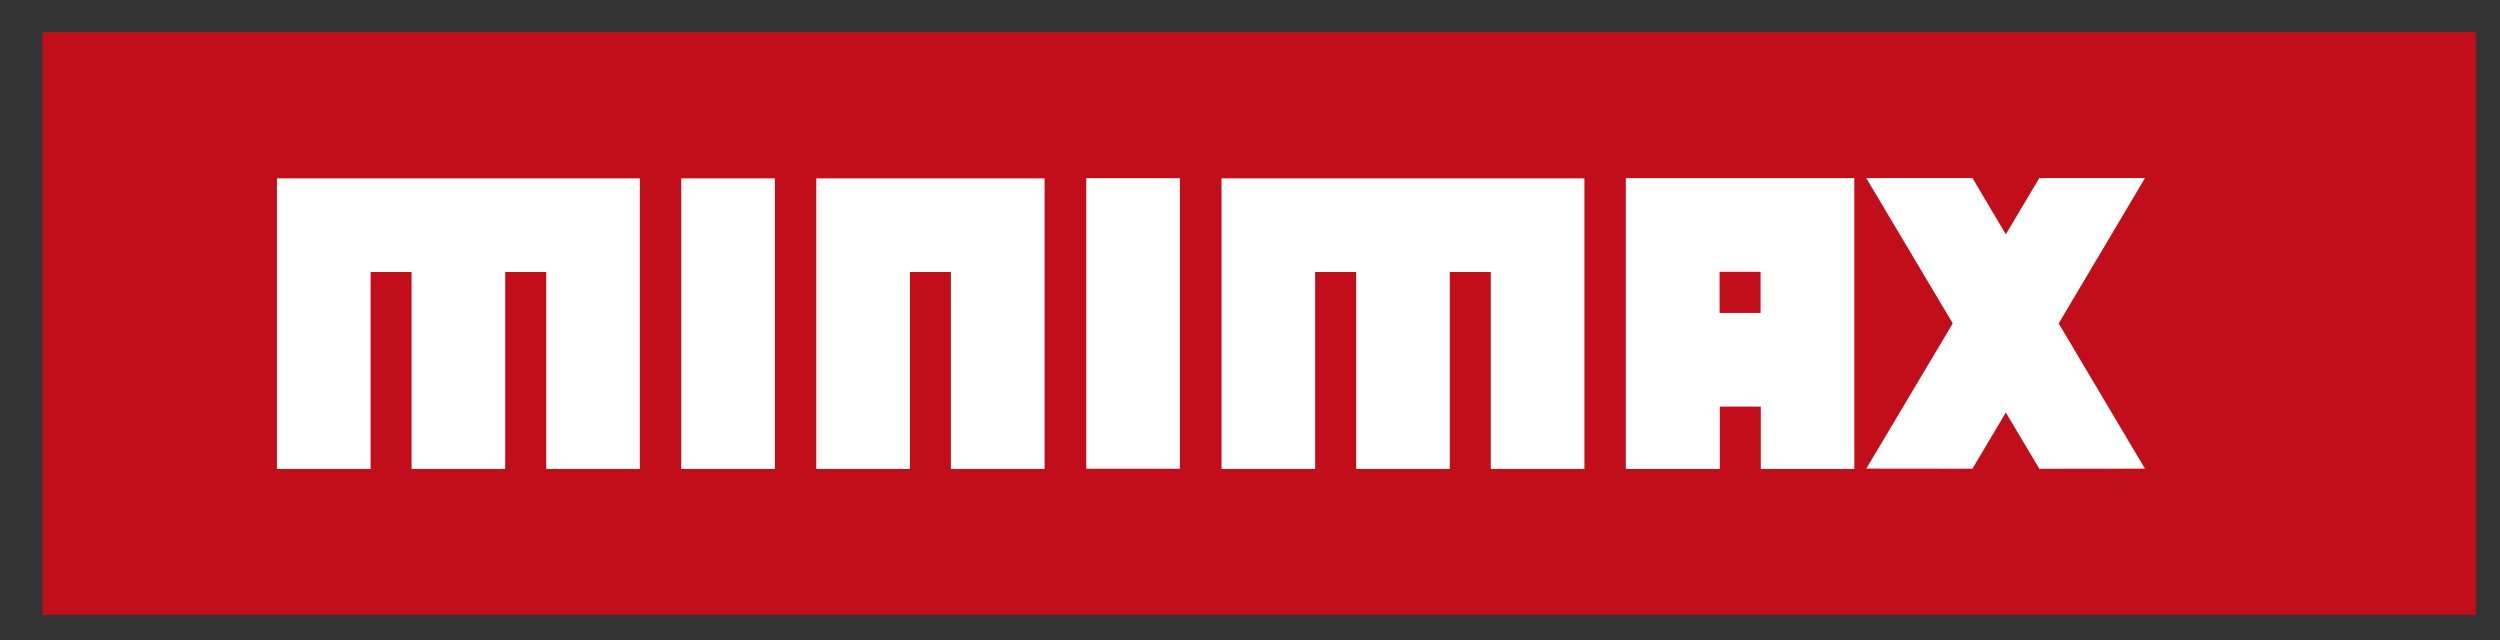
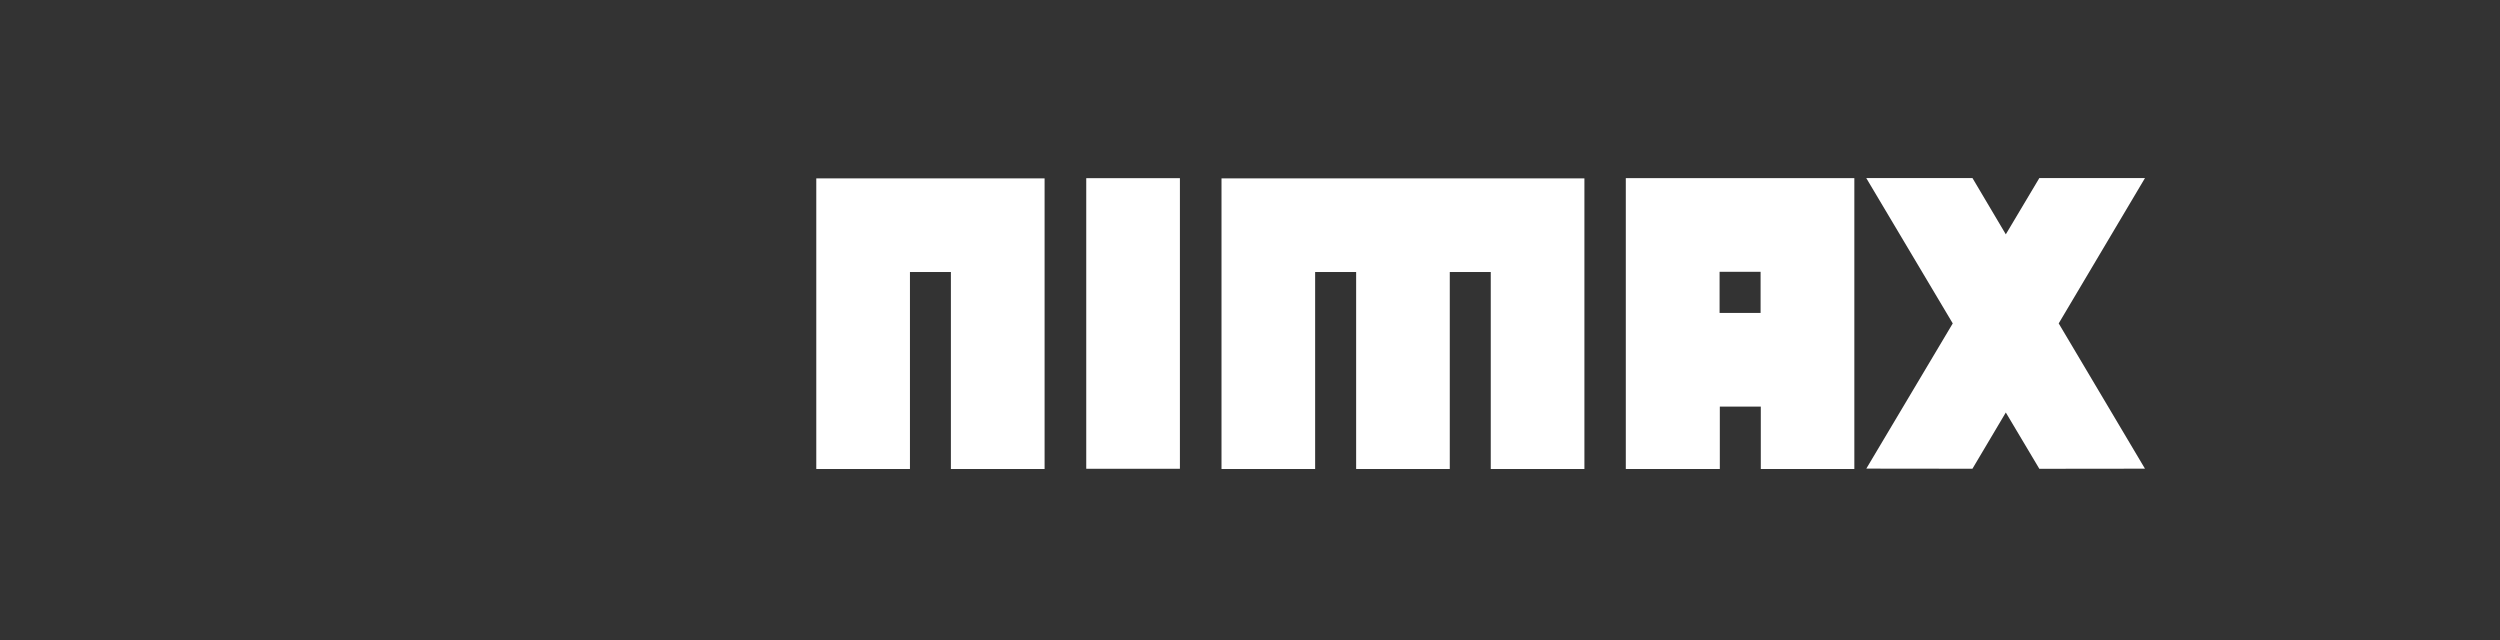
<svg xmlns="http://www.w3.org/2000/svg" version="1.1" id="Ebene_1" x="0px" y="0px" viewBox="0 0 841.89 215.62" style="enable-background:new 0 0 841.89 215.62;" xml:space="preserve">
  <rect x="0" y="0" width="841.89" height="215.62" fill="#333333" stroke="none" />
  <style type="text/css">
	.st0{fill:#C20E1A;}
	.st1{fill:#FFFFFF;}
</style>
-   <polyline class="st0" points="833.74,10.92 14.37,10.92 14.37,206.98 833.74,206.98 " />
-   <polyline class="st0" points="833.74,10.92 14.37,10.92 14.37,206.98 833.74,206.98 " />
  <rect x="365.8" y="60" class="st1" width="31.54" height="97.86" />
  <polygon class="st1" points="411.35,60.07 411.35,157.94 442.88,157.94 442.88,91.6 456.69,91.6 456.69,157.94 488.22,157.94   488.22,91.6 502.02,91.6 502.02,157.94 533.56,157.94 533.56,60.07 " />
  <polygon class="st1" points="675.47,78.91 686.76,59.96 722.34,59.96 693.28,108.91 722.33,157.83 686.76,157.87 675.47,138.91   664.23,157.85 628.49,157.81 657.6,108.91 628.47,59.96 664.24,59.96 " />
  <polygon class="st1" points="274.89,60.07 274.89,157.94 306.43,157.94 306.43,91.6 320.22,91.6 320.22,157.94 351.77,157.94   351.77,60.07 " />
-   <rect x="229.41" y="60.07" class="st1" width="31.54" height="97.87" />
-   <polygon class="st1" points="93.26,60.07 93.26,157.94 124.8,157.94 124.8,91.6 138.6,91.6 138.6,157.94 170.13,157.94 170.13,91.6   183.94,91.6 183.94,157.94 215.47,157.94 215.47,60.07 " />
  <path class="st1" d="M624.46,157.94h-31.5v-21.02h-13.8v21.02H547.5V59.99h76.96V157.94z M579.08,91.52v13.87h13.81V91.52  L579.08,91.52z" />
</svg>